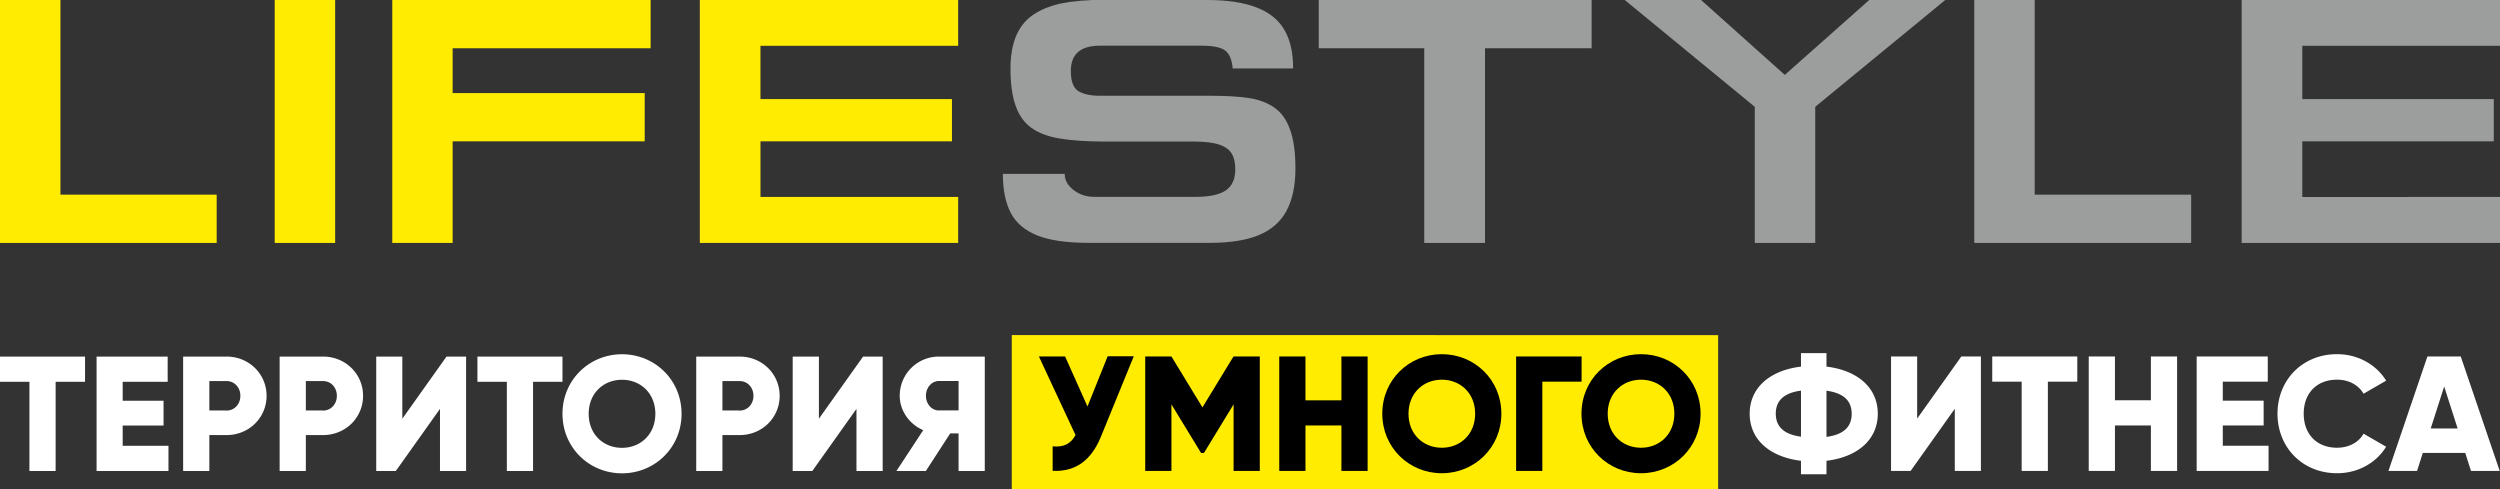
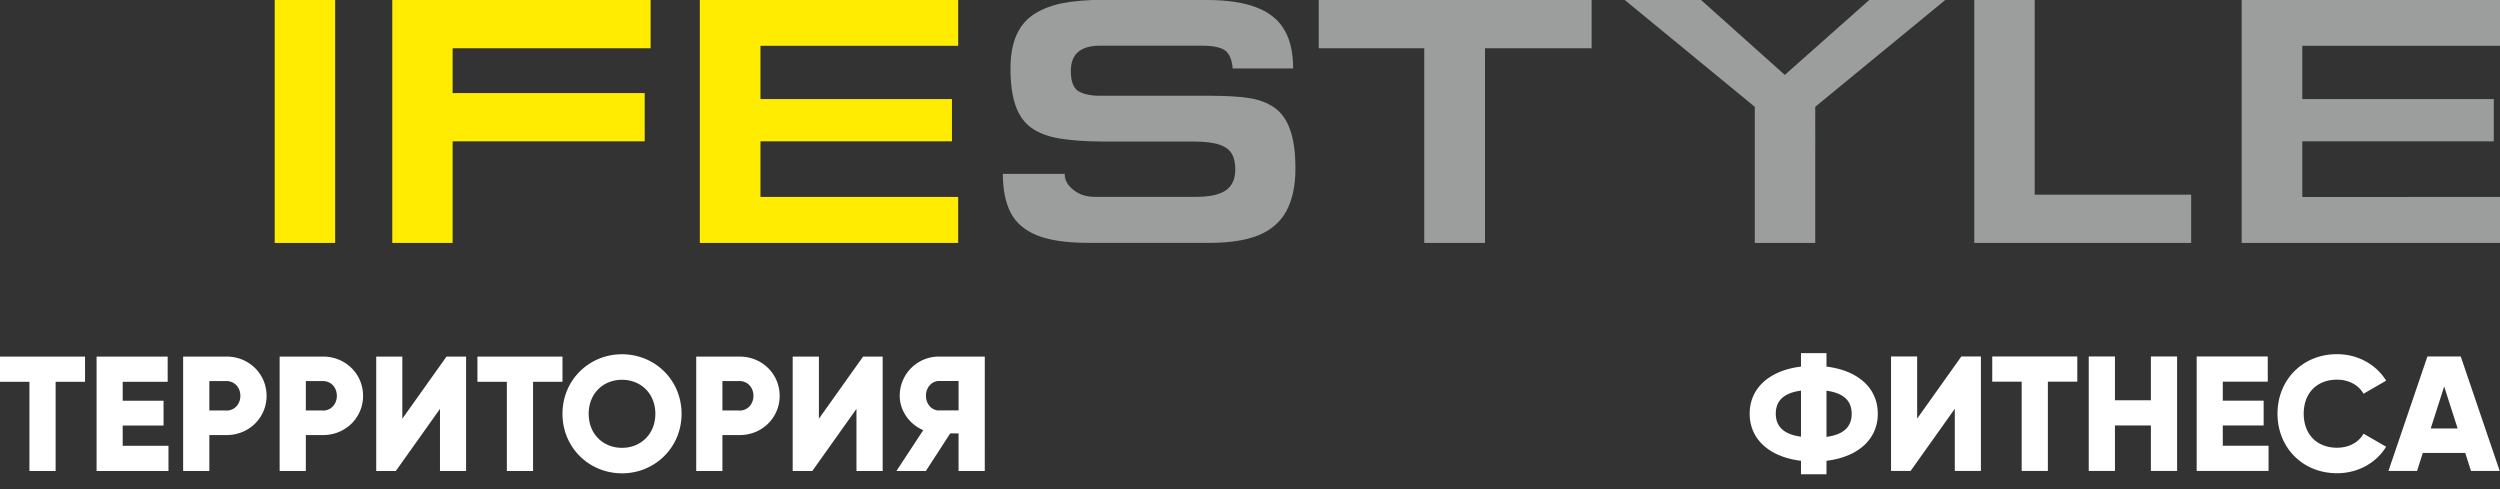
<svg xmlns="http://www.w3.org/2000/svg" width="327" height="64" viewBox="0 0 327 64" fill="none">
  <rect x="0" y="0" width="327" height="64" fill="#333333" stroke="none" />
  <g clip-path="url(#a)">
-     <path d="M223.38 45.105h-89.738v18.029h89.738z" fill="#000" />
-     <path fill-rule="evenodd" clip-rule="evenodd" d="M214.647 58.564c-2.443 0-4.361-1.773-4.361-4.452 0-2.678 1.931-4.45 4.361-4.45s4.36 1.772 4.36 4.45c0 2.68-1.931 4.452-4.36 4.452m0 3.335c4.294 0 7.788-3.374 7.788-7.787 0-4.411-3.481-7.786-7.788-7.786s-7.788 3.375-7.788 7.786c0 4.413 3.48 7.787 7.788 7.787m-7.788-15.271h-8.55v14.97h3.428V49.923h5.135v-3.296zm-18.268 11.936c-2.443 0-4.36-1.773-4.36-4.452 0-2.678 1.93-4.45 4.36-4.45 2.429 0 4.36 1.772 4.36 4.45 0 2.68-1.931 4.452-4.36 4.452m0 3.335c4.294 0 7.788-3.374 7.788-7.787 0-4.411-3.481-7.786-7.788-7.786s-7.788 3.375-7.788 7.786c0 4.413 3.48 7.787 7.788 7.787m-13.133-15.271v5.738h-4.702v-5.738h-3.428v14.97h3.428v-5.95h4.702v5.95h3.427v-14.97zm-10.691 0h-3.427l-4.059 6.657-4.058-6.657h-3.427v14.97h3.427V52.89l3.875 6.356h.38l3.875-6.356v8.706h3.427v-14.97zm-19.896 0-2.627 6.54-2.929-6.54h-3.427l4.793 10.281c-.578 1.05-1.431 1.629-2.994 1.471v3.204c2.797.144 4.964-1.182 6.291-4.412l4.32-10.57h-3.427zm79.862-2.797v20.182h-92.391V43.831z" fill="#FFEC00" />
    <path d="M122.82 53.692c-.945 0-1.707-.84-1.707-1.93s.775-1.93 1.707-1.93h2.561v3.847h-2.561zm5.989-7.051h-5.989a5.117 5.117 0 0 0-5.135 5.134c0 1.943 1.261 3.716 3.073 4.49l-3.506 5.345h3.848l3.191-4.924h1.09v4.924h3.428zm-16.784 14.97h3.428V46.64h-2.561l-5.779 8.128V46.64h-3.428v14.97h2.561l5.779-8.129zm-15.287-7.919h-2.246v-3.847h2.246c1.05 0 1.813.84 1.813 1.93s-.775 1.93-1.813 1.93zm0-7.051h-5.673v14.97h3.427v-4.702h2.246c2.955 0 5.24-2.285 5.24-5.134s-2.285-5.134-5.24-5.134M81.36 58.577c-2.442 0-4.36-1.773-4.36-4.451 0-2.68 1.93-4.452 4.36-4.452s4.36 1.773 4.36 4.452c0 2.678-1.93 4.45-4.36 4.45m0 3.335c4.295 0 7.788-3.374 7.788-7.786s-3.48-7.787-7.788-7.787-7.788 3.375-7.788 7.787 3.48 7.786 7.788 7.786M73.572 46.64H62.448v3.296h3.848V61.61h3.427V49.937h3.848zM57.536 61.61h3.428V46.64h-2.561l-5.779 8.128V46.64H49.21v14.97h2.56l5.78-8.129v8.128zm-15.287-7.919h-2.246v-3.847h2.246c1.05 0 1.812.84 1.812 1.93s-.774 1.93-1.812 1.93zm0-7.051h-5.673v14.97h3.427v-4.702h2.246c2.955 0 5.24-2.285 5.24-5.134s-2.285-5.134-5.24-5.134m-12.62 7.051h-2.247v-3.847h2.246c1.05 0 1.813.84 1.813 1.93s-.775 1.93-1.813 1.93zm0-7.051h-5.674v14.97h3.427v-4.702h2.246c2.955 0 5.24-2.285 5.24-5.134s-2.285-5.134-5.24-5.134m-13.58 11.673v-2.652h5.345v-3.243h-5.345v-2.482h5.883V46.64h-9.298v14.97h9.403v-3.297zM11.123 46.64H0v3.296h3.848V61.61h3.428V49.937h3.848zm306.815 9.403 1.76-5.489 1.76 5.489zm5.28 5.554h3.743l-5.096-14.97h-4.36l-5.096 14.97h3.743l.749-2.35h5.555l.749 2.35zm-17.533.302c2.732 0 5.135-1.352 6.422-3.466l-2.955-1.707c-.643 1.155-1.944 1.838-3.467 1.838-2.653 0-4.36-1.773-4.36-4.452 0-2.678 1.707-4.45 4.36-4.45 1.523 0 2.797.682 3.467 1.837l2.955-1.707c-1.3-2.114-3.703-3.466-6.422-3.466-4.518 0-7.788 3.374-7.788 7.786 0 4.413 3.27 7.787 7.788 7.787m-14.945-3.598V55.65h5.345v-3.243h-5.345v-2.482h5.883v-3.296h-9.298v14.97h9.403V58.3zm-9.404-11.673v5.725h-4.701v-5.725h-3.428v14.97h3.428v-5.95h4.701v5.95h3.428v-14.97zm-9.626 0h-11.124v3.296h3.848v11.673h3.428V49.924h3.848zm-16.036 14.97h3.428v-14.97h-2.561l-5.778 8.128v-8.128h-3.415v14.97h2.561l5.778-8.129v8.128zm-16.771-4.465v-6.028c2.22.303 3.297 1.3 3.297 3.02s-1.064 2.719-3.297 3.02zm-6.632-3.02c0-1.707 1.064-2.719 3.297-3.02v6.026c-2.22-.301-3.297-1.3-3.297-3.02zm13.343 0c0-3.401-2.652-5.673-6.711-6.159v-1.76h-3.335v1.76c-4.058.486-6.711 2.758-6.711 6.158s2.653 5.673 6.711 6.159v1.76h3.335v-1.76c4.059-.486 6.711-2.758 6.711-6.159" fill="#fff" />
    <path fill-rule="evenodd" clip-rule="evenodd" d="M91.537 31.777V0h33.792v5.988h-25.86v6.972h25.046v5.528H99.47v7.275h25.859v6.014zm-40.227 0V0h33.792v6.316H59.204v5.856h25.123v6.316H59.204v13.289z" fill="#FFEC00" />
    <path d="M43.838 0h-7.906v31.777h7.906z" fill="#FFEC00" />
-     <path fill-rule="evenodd" clip-rule="evenodd" d="M0 31.777V0h7.906v25.46h20.435v6.317z" fill="#FFEC00" />
    <path fill-rule="evenodd" clip-rule="evenodd" d="M293.209 31.777V0H327v5.988h-25.859v6.972h25.045v5.528h-25.045v7.275H327v6.014zm-34.974 0V0h7.906v25.46h20.462v6.317zM244.498 0l-11.045 9.796L222.5 0h-9.981l17.007 13.971v17.806h7.907V13.97L254.44 0zM172.49 0h35.695v6.316h-13.947v25.46h-7.946V6.317H172.49zm-14.644 0c2.627 0 4.82.315 6.462.958 1.668.63 2.902 1.602 3.677 2.929.775 1.313 1.156 2.993 1.156 5.068h-7.906c-.092-1.05-.368-1.825-.907-2.285-.538-.46-1.589-.696-3.152-.696h-13.29c-2.561 0-3.822 1.103-3.822 3.31 0 1.326.328 2.205.946 2.612.643.407 1.615.63 2.876.63h14.433c2.114 0 3.795.106 5.069.303s2.377.604 3.284 1.234c.906.617 1.589 1.576 2.048 2.836.486 1.287.723 3.02.723 5.187s-.407 4.097-1.182 5.515-1.957 2.469-3.612 3.152c-1.615.67-3.743 1.01-6.356 1.01H142.31c-2.798 0-5.017-.328-6.619-.958-1.602-.657-2.798-1.628-3.481-2.954-.682-1.314-1.037-3.007-1.037-5.108h8.09c0 .8.368 1.497 1.143 2.1.774.605 1.681.907 2.757.907h13.252c1.773 0 3.06-.276 3.913-.84.815-.565 1.248-1.471 1.248-2.719 0-.84-.131-1.51-.433-2.035-.263-.512-.815-.932-1.603-1.221-.801-.276-1.917-.42-3.362-.42h-11.714c-2.364 0-4.308-.145-5.858-.395-1.549-.262-2.784-.735-3.716-1.405-.933-.682-1.616-1.64-2.049-2.888-.447-1.26-.67-2.876-.67-4.885 0-1.615.236-2.98.683-4.123.46-1.13 1.156-2.075 2.141-2.784Q136.472.972 138.738.46c1.549-.315 3.44-.485 5.686-.485h13.435z" fill="#9C9D9D" />
  </g>
  <defs>
    <clipPath id="a">
      <path fill="#fff" d="M0 0h327v64H0z" />
    </clipPath>
  </defs>
</svg>